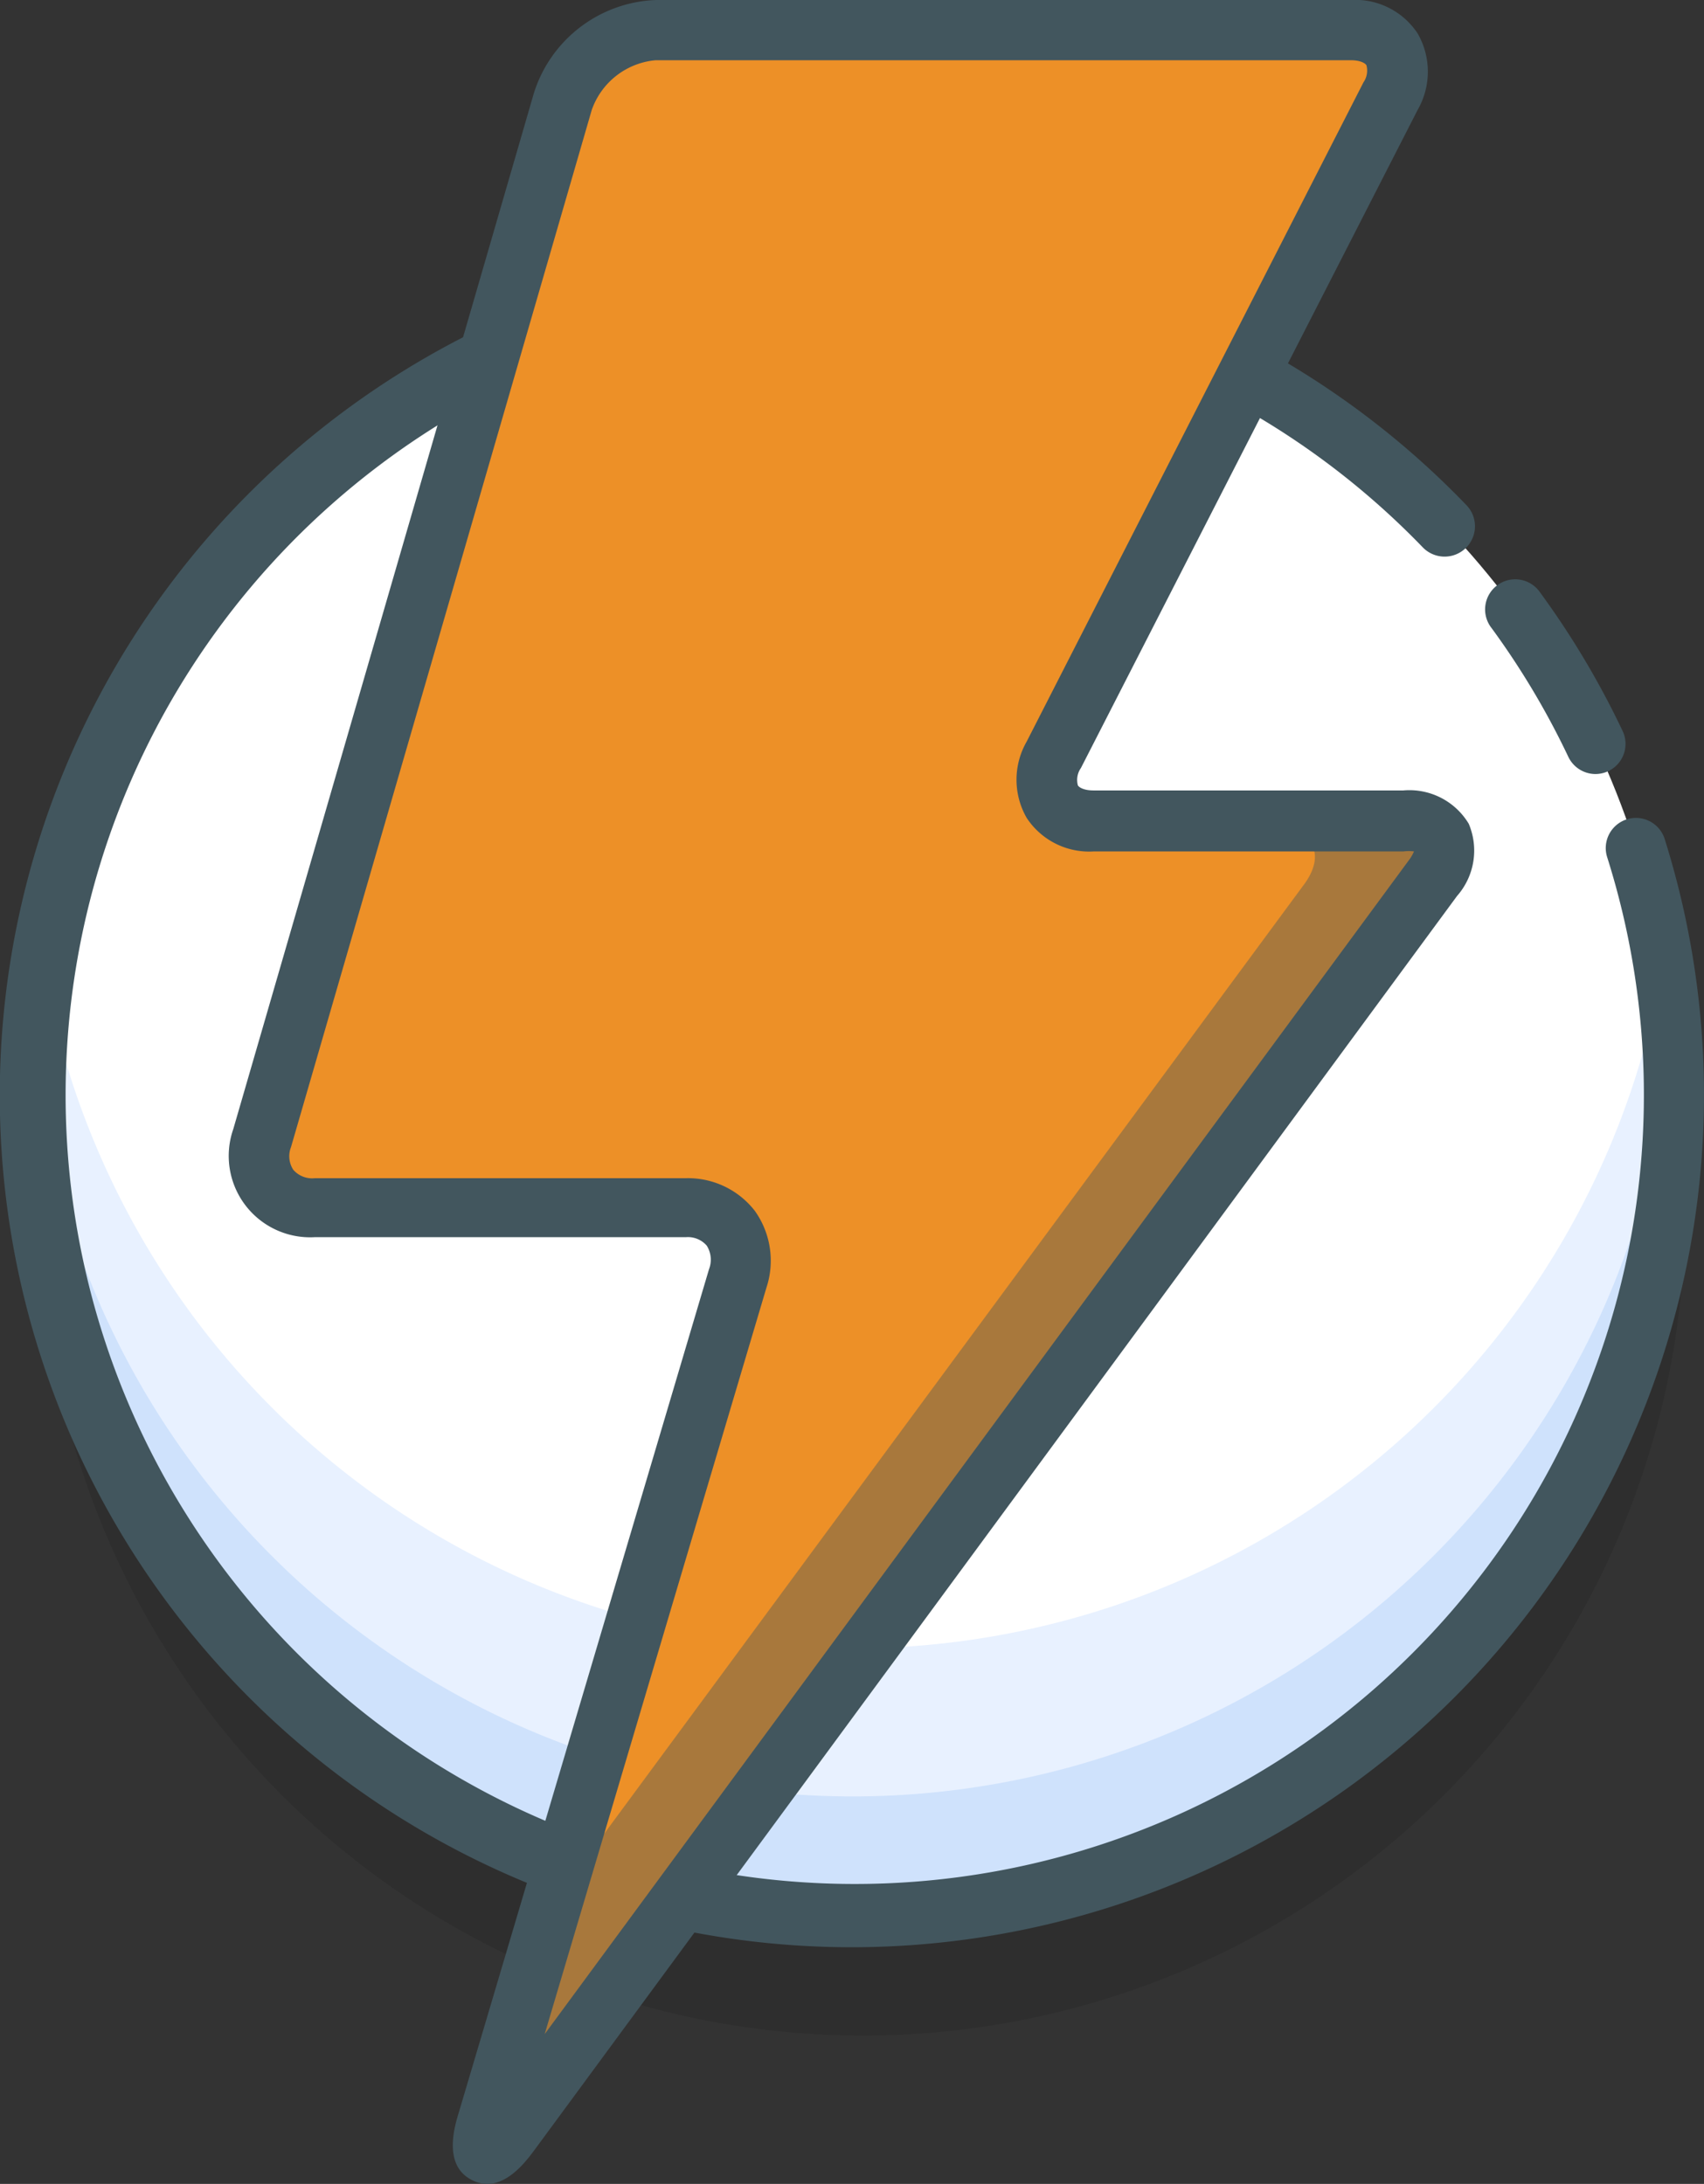
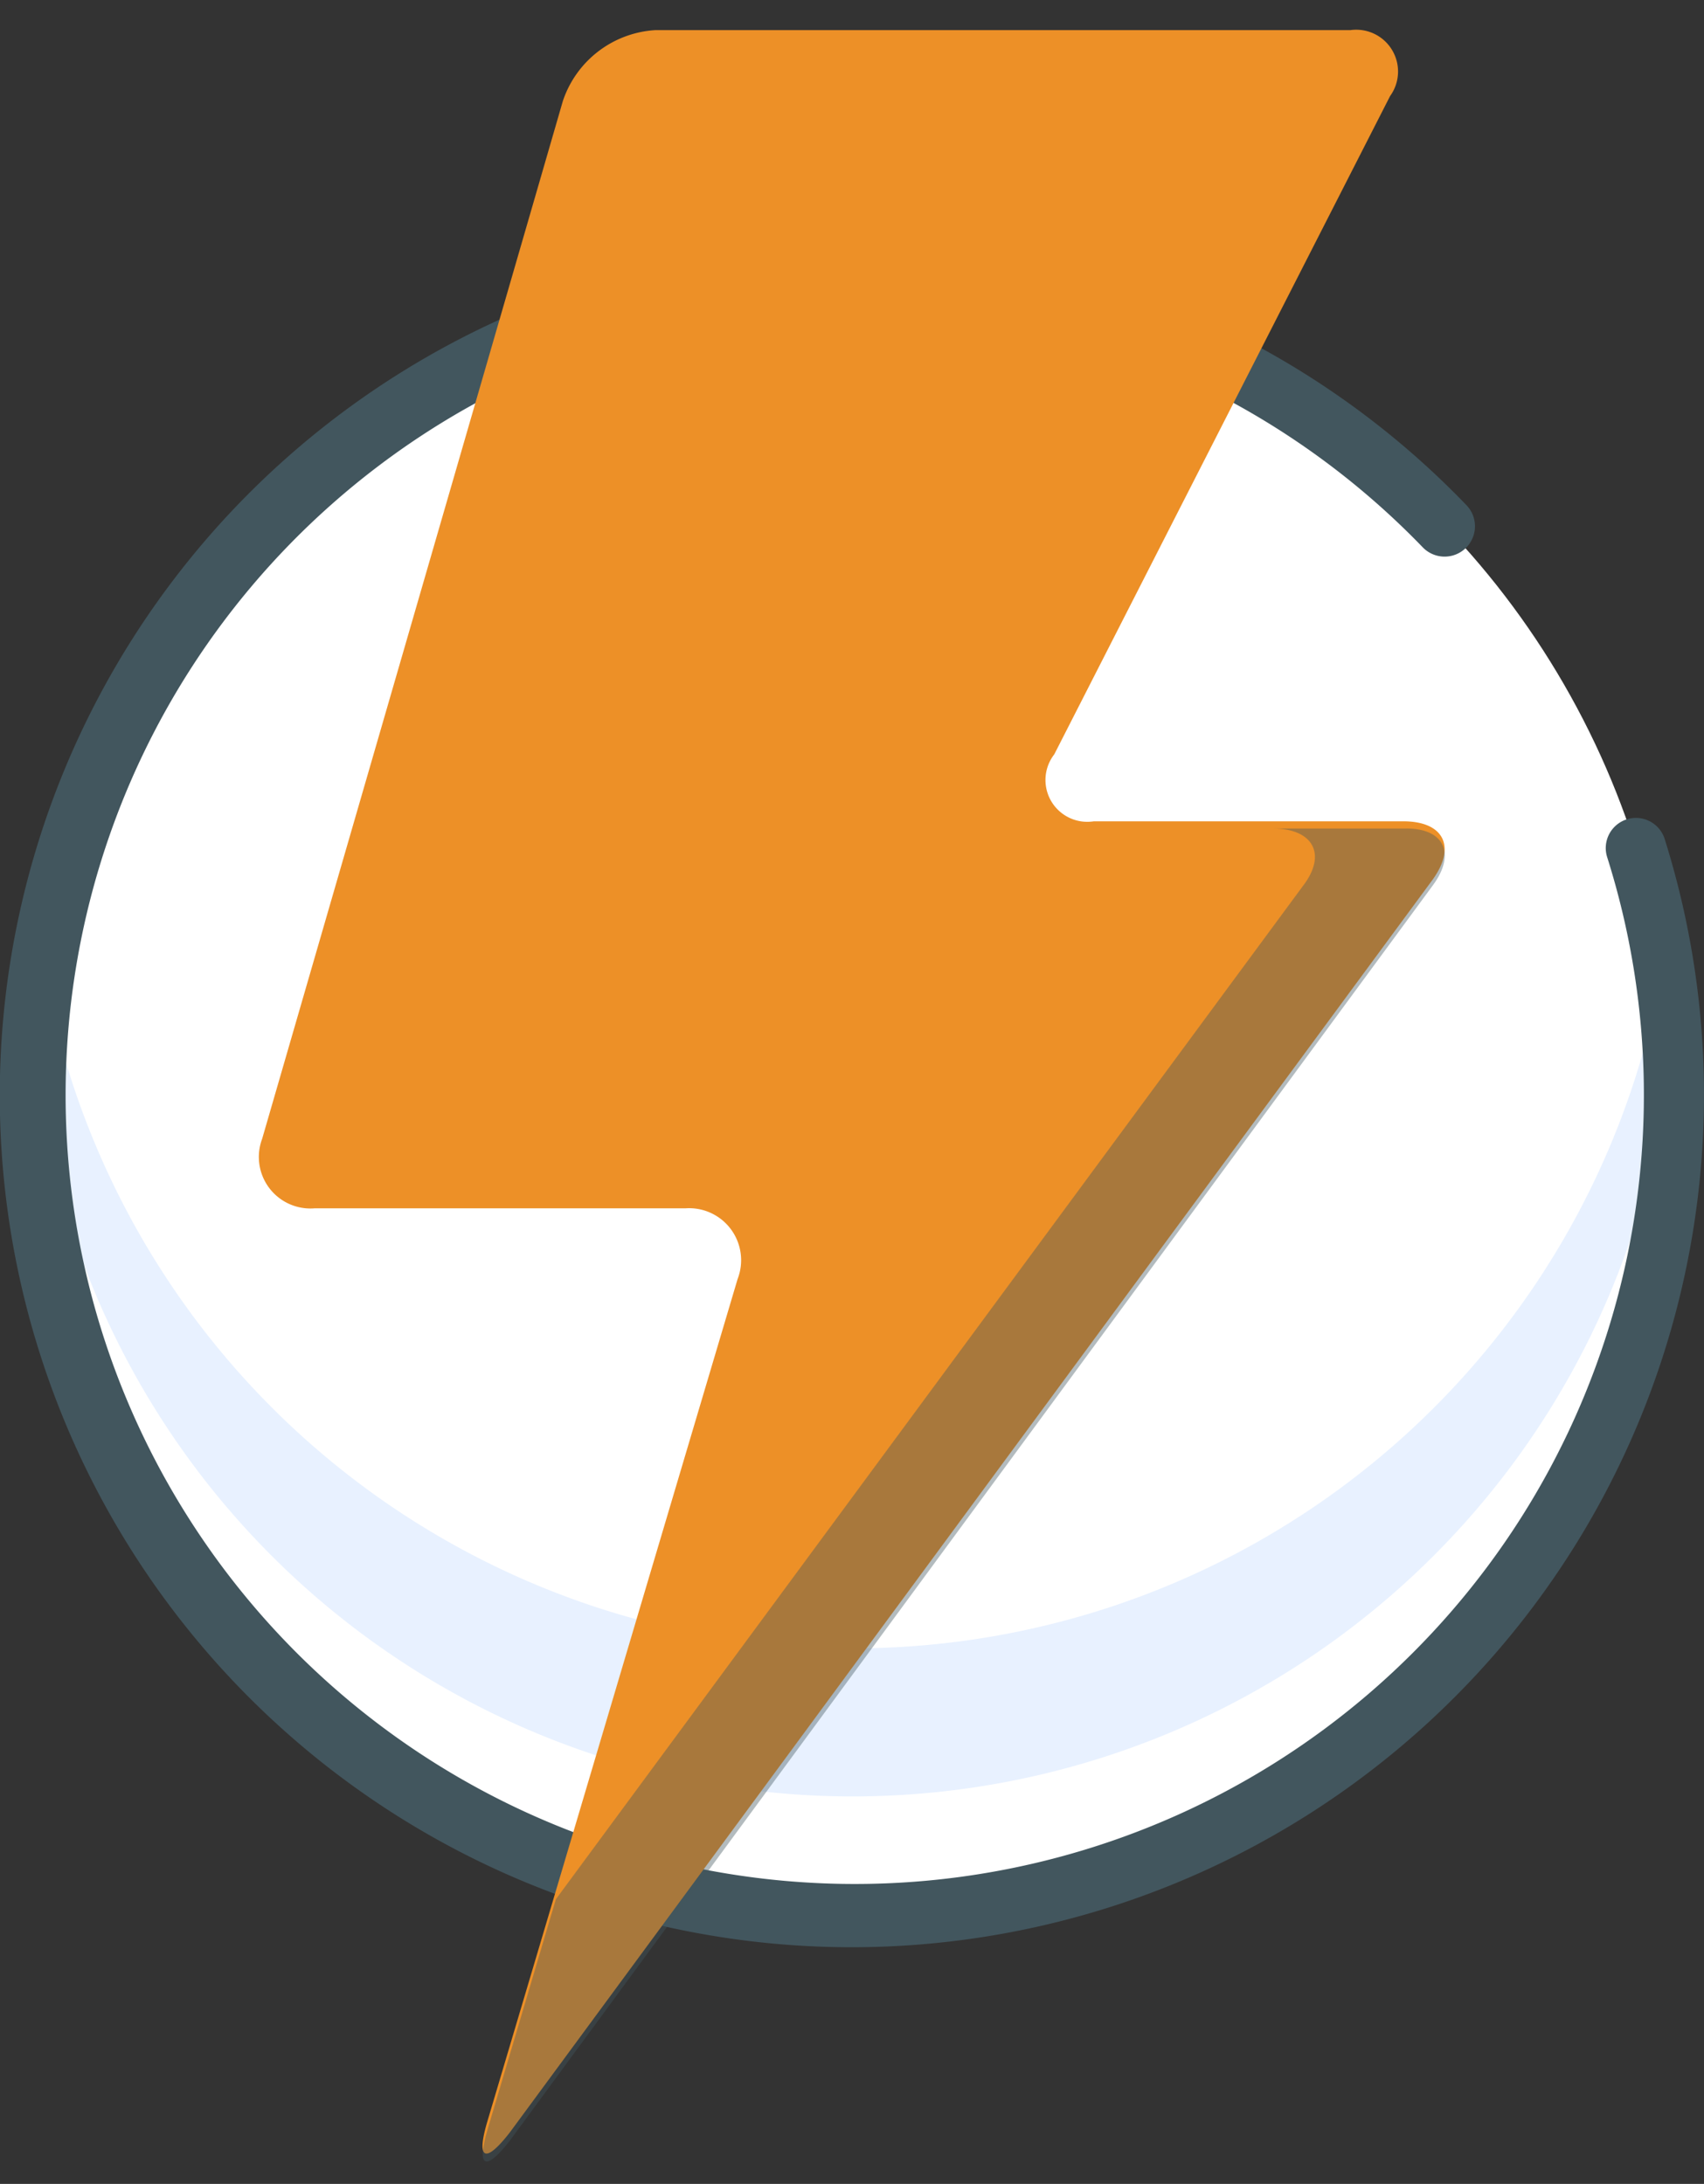
<svg xmlns="http://www.w3.org/2000/svg" viewBox="0 0 68.45 87.75">
  <rect x="0" y="0" width="68.45" height="87.75" fill="#333333" stroke="none" />
  <defs>
    <style>.cls-1{fill:#020202;opacity:0.1;}.cls-2{fill:#fff;}.cls-3{fill:#cfe2fc;}.cls-4{fill:#e8f1ff;}.cls-5,.cls-7{fill:#42565e;}.cls-6{fill:#ed9027;}.cls-7{opacity:0.4;}</style>
  </defs>
  <title>Asset 590</title>
  <g id="Layer_2" data-name="Layer 2">
    <g id="Layer_1-2" data-name="Layer 1">
-       <circle class="cls-1" cx="34.66" cy="48.77" r="33.02" />
      <circle class="cls-2" cx="34.23" cy="44.01" r="33.02" />
-       <path class="cls-3" d="M67.25,44a33,33,0,1,1-66,0c0-1,0-2.07.14-3.08a33,33,0,0,0,65.75,0C67.2,41.94,67.25,43,67.25,44Z" />
      <path class="cls-4" d="M67.25,39.18a33,33,0,0,1-66,0c0-1,0-2.07.14-3.08a33,33,0,0,0,65.75,0C67.2,37.11,67.25,38.14,67.25,39.18Z" />
      <path class="cls-5" d="M34.23,78.24A34.23,34.23,0,1,1,58.9,20.29,1.21,1.21,0,1,1,57.16,22a31.7,31.7,0,1,0,7.4,12.44,1.21,1.21,0,0,1,2.31-.73A34.25,34.25,0,0,1,34.23,78.24Z" />
-       <path class="cls-5" d="M64.08,31.1A1.21,1.21,0,0,1,63,30.41a31.85,31.85,0,0,0-3.08-5.17,1.21,1.21,0,1,1,1.95-1.43,34.25,34.25,0,0,1,3.31,5.56,1.21,1.21,0,0,1-1.09,1.73Z" />
      <g id="lightning">
        <path class="cls-6" d="M22.61,4.06a4.18,4.18,0,0,1,3.73-2.85H54.25a1.68,1.68,0,0,1,1.59,2.65L42.35,30.31A1.68,1.68,0,0,0,43.94,33H56.37c1.61,0,2.14,1,1.19,2.33L20.48,85.68c-1,1.29-1.36,1.09-.9-.45L29.63,51.39a2.09,2.09,0,0,0-2.09-2.84H12.64a2.07,2.07,0,0,1-2.11-2.79Z" />
      </g>
      <path class="cls-7" d="M57.56,35.57,20.49,86c-1,1.29-1.36,1.09-.9-.45l2.74-9.24,30-40.7c1-1.29.41-2.32-1.2-2.32h5.28C58,33.25,58.51,34.28,57.56,35.57Z" />
      <g id="lightning-2" data-name="lightning">
-         <path class="cls-5" d="M19.57,87.75a1.34,1.34,0,0,1-.6-.15c-1.18-.58-.72-2.13-.54-2.72L28.48,51a1.06,1.06,0,0,0-.09-.95,1,1,0,0,0-.84-.34H12.64a3.27,3.27,0,0,1-3.27-4.34L21.45,3.73h0A5.35,5.35,0,0,1,26.34,0H54.25a3,3,0,0,1,2.7,1.35,3.08,3.08,0,0,1,0,3.06L43.42,30.86a.83.83,0,0,0-.12.7c.06.09.26.2.63.2H56.37A2.78,2.78,0,0,1,59,33.1,2.76,2.76,0,0,1,58.53,36L21.46,86.4C21.16,86.8,20.46,87.75,19.57,87.75ZM26.34,2.42a3,3,0,0,0-2.57,2h0L11.69,46.09a1,1,0,0,0,.09.91,1,1,0,0,0,.86.34h14.9a3.4,3.4,0,0,1,2.78,1.31,3.45,3.45,0,0,1,.47,3.08l-8.91,30L56.59,34.57a1.61,1.61,0,0,0,.21-.36,1.6,1.6,0,0,0-.42,0H43.94a3,3,0,0,1-2.7-1.35,3.08,3.08,0,0,1,0-3.06L54.77,3.31a.83.83,0,0,0,.12-.69c-.06-.09-.26-.2-.63-.2ZM22.61,4.06h0Z" />
-       </g>
+         </g>
    </g>
  </g>
</svg>